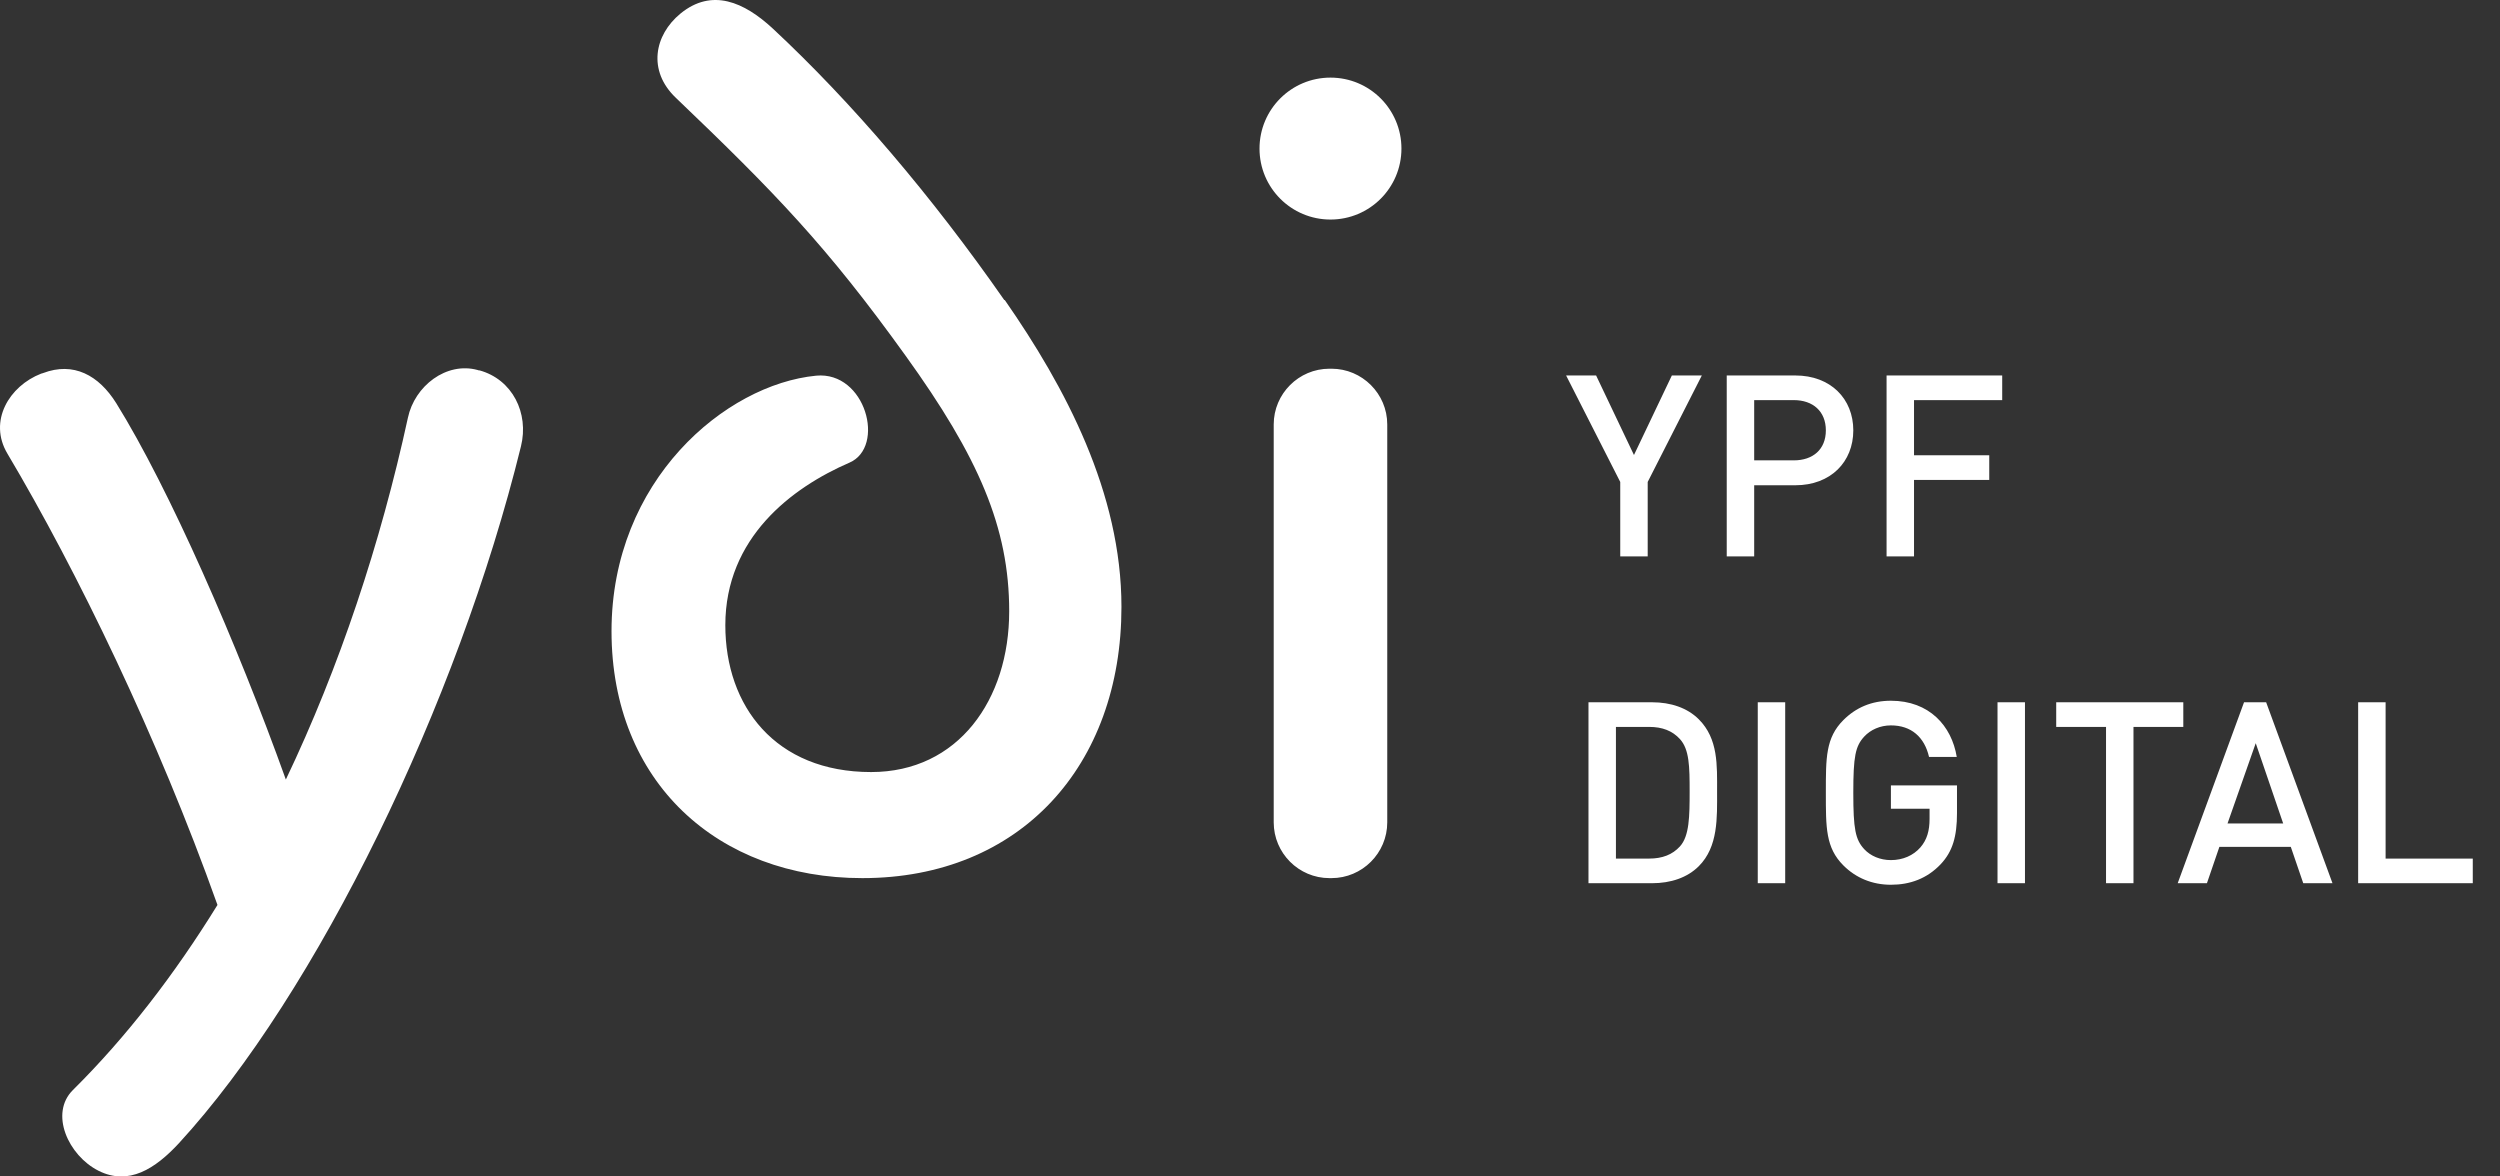
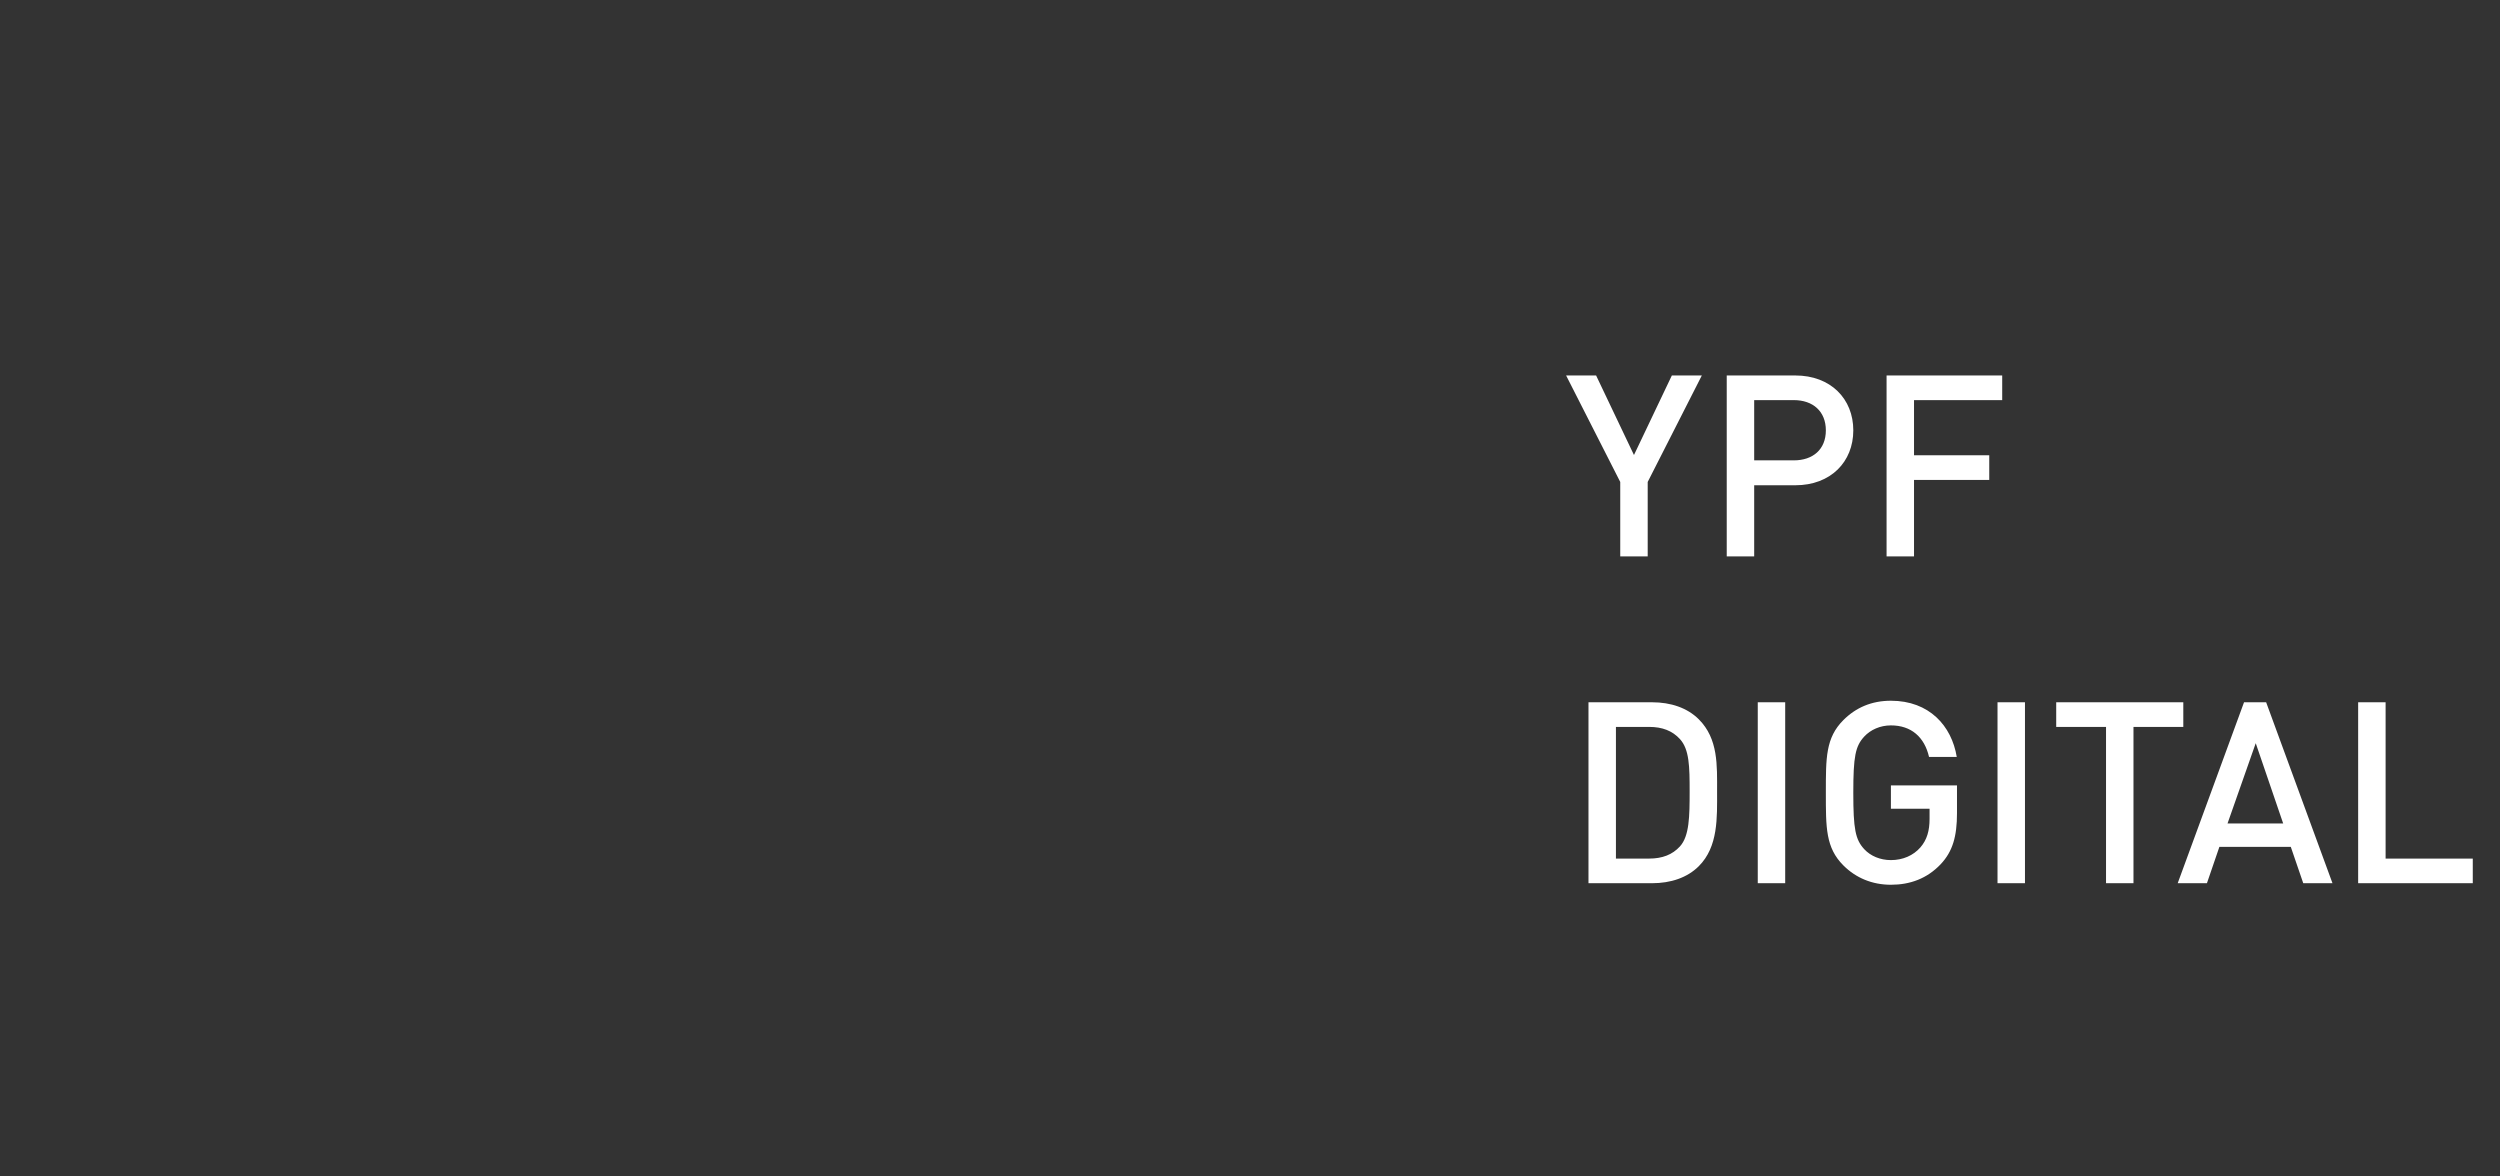
<svg xmlns="http://www.w3.org/2000/svg" width="153" height="72" viewBox="0 0 153 72" fill="none">
  <rect x="0" y="0" width="153" height="72" fill="#333333" stroke="none" />
-   <path d="M61.494 18.364C65.206 23.702 68.633 30.161 68.633 37.142C68.633 46.839 62.458 53.741 52.776 53.741C43.932 53.741 37.425 47.866 37.425 38.627C37.425 29.387 44.406 23.528 49.949 22.991C52.982 22.707 54.214 27.35 51.987 28.314C48.449 29.846 44.39 32.909 44.39 38.263C44.39 43.222 47.454 47.25 53.313 47.25C58.636 47.25 61.763 42.828 61.763 37.41C61.763 32.294 59.899 27.982 55.414 21.759C50.613 15.079 47.454 11.81 41.358 5.982C39.62 4.324 40.047 2.144 41.642 0.833C43.569 -0.746 45.543 0.123 47.296 1.749C52.129 6.25 57.041 12.015 61.463 18.364M81.489 22.565H81.362C79.483 22.565 77.951 24.097 77.951 25.976V50.329C77.951 52.209 79.483 53.741 81.362 53.741H81.489C83.368 53.741 84.9 52.209 84.9 50.329V25.976C84.9 24.097 83.368 22.565 81.489 22.565ZM81.425 13.436C83.826 13.436 85.768 11.494 85.768 9.093C85.768 6.693 83.826 4.75 81.425 4.75C79.025 4.75 77.082 6.693 77.082 9.093C77.082 11.494 79.025 13.436 81.425 13.436ZM29.339 22.675C29.339 22.675 29.26 22.66 29.229 22.644C27.317 22.123 25.375 23.623 24.964 25.566C23.29 33.257 20.779 40.822 17.494 47.708C14.509 39.385 10.355 29.893 7.118 24.681C6.044 22.96 4.496 22.123 2.633 22.833C2.601 22.833 2.569 22.865 2.522 22.865C0.564 23.623 -0.731 25.771 0.453 27.761C4.733 34.963 9.661 45.133 13.309 55.383C10.687 59.632 7.734 63.469 4.465 66.707C3.012 68.144 4.18 70.719 6.028 71.65C7.876 72.582 9.503 71.524 10.94 69.976C19.405 60.769 28.012 43.049 31.882 27.319C32.387 25.281 31.361 23.212 29.323 22.66" fill="white" />
  <path d="M104.152 22.979L100.839 29.496V34.053H99.159V29.496L95.846 22.979H97.682L99.999 27.847L102.317 22.979H104.152ZM113.422 26.338C113.422 28.267 112.038 29.698 109.876 29.698H107.356V34.053H105.676V22.979H109.876C112.038 22.979 113.422 24.41 113.422 26.338ZM111.742 26.338C111.742 25.172 110.949 24.487 109.782 24.487H107.356V28.174H109.782C110.949 28.174 111.742 27.505 111.742 26.338ZM122.535 24.487H117.138V27.863H121.742V29.372H117.138V34.053H115.458V22.979H122.535V24.487ZM105.086 48.438C105.086 50.04 105.163 51.814 103.966 53.011C103.266 53.711 102.255 54.053 101.104 54.053H97.215V42.979H101.104C102.255 42.979 103.266 43.321 103.966 44.021C105.163 45.218 105.086 46.836 105.086 48.438ZM103.406 48.438C103.406 46.914 103.39 45.872 102.815 45.234C102.348 44.721 101.726 44.487 100.933 44.487H98.895V52.545H100.933C101.726 52.545 102.348 52.311 102.815 51.798C103.39 51.16 103.406 49.963 103.406 48.438ZM109.254 54.053H107.575V42.979H109.254V54.053ZM119.768 49.76C119.768 51.191 119.504 52.109 118.773 52.887C117.933 53.773 116.891 54.147 115.724 54.147C114.573 54.147 113.578 53.727 112.816 52.965C111.727 51.876 111.742 50.647 111.742 48.516C111.742 46.385 111.727 45.156 112.816 44.068C113.578 43.305 114.542 42.885 115.724 42.885C118.073 42.885 119.442 44.425 119.753 46.323H118.057C117.777 45.11 116.969 44.394 115.724 44.394C115.071 44.394 114.48 44.658 114.091 45.078C113.547 45.67 113.422 46.292 113.422 48.516C113.422 50.74 113.547 51.378 114.091 51.969C114.48 52.389 115.071 52.638 115.724 52.638C116.455 52.638 117.093 52.358 117.529 51.86C117.933 51.394 118.089 50.834 118.089 50.118V49.496H115.724V48.065H119.768V49.76ZM123.928 54.053H122.248V42.979H123.928V54.053ZM133.618 44.487H130.569V54.053H128.889V44.487H125.84V42.979H133.618V44.487ZM142.748 54.053H140.959L140.197 51.829H135.826L135.064 54.053H133.275L137.335 42.979H138.688L142.748 54.053ZM139.731 50.398L138.051 45.483L136.324 50.398H139.731ZM151.334 54.053H144.319V42.979H145.999V52.545H151.334V54.053Z" fill="white" />
</svg>